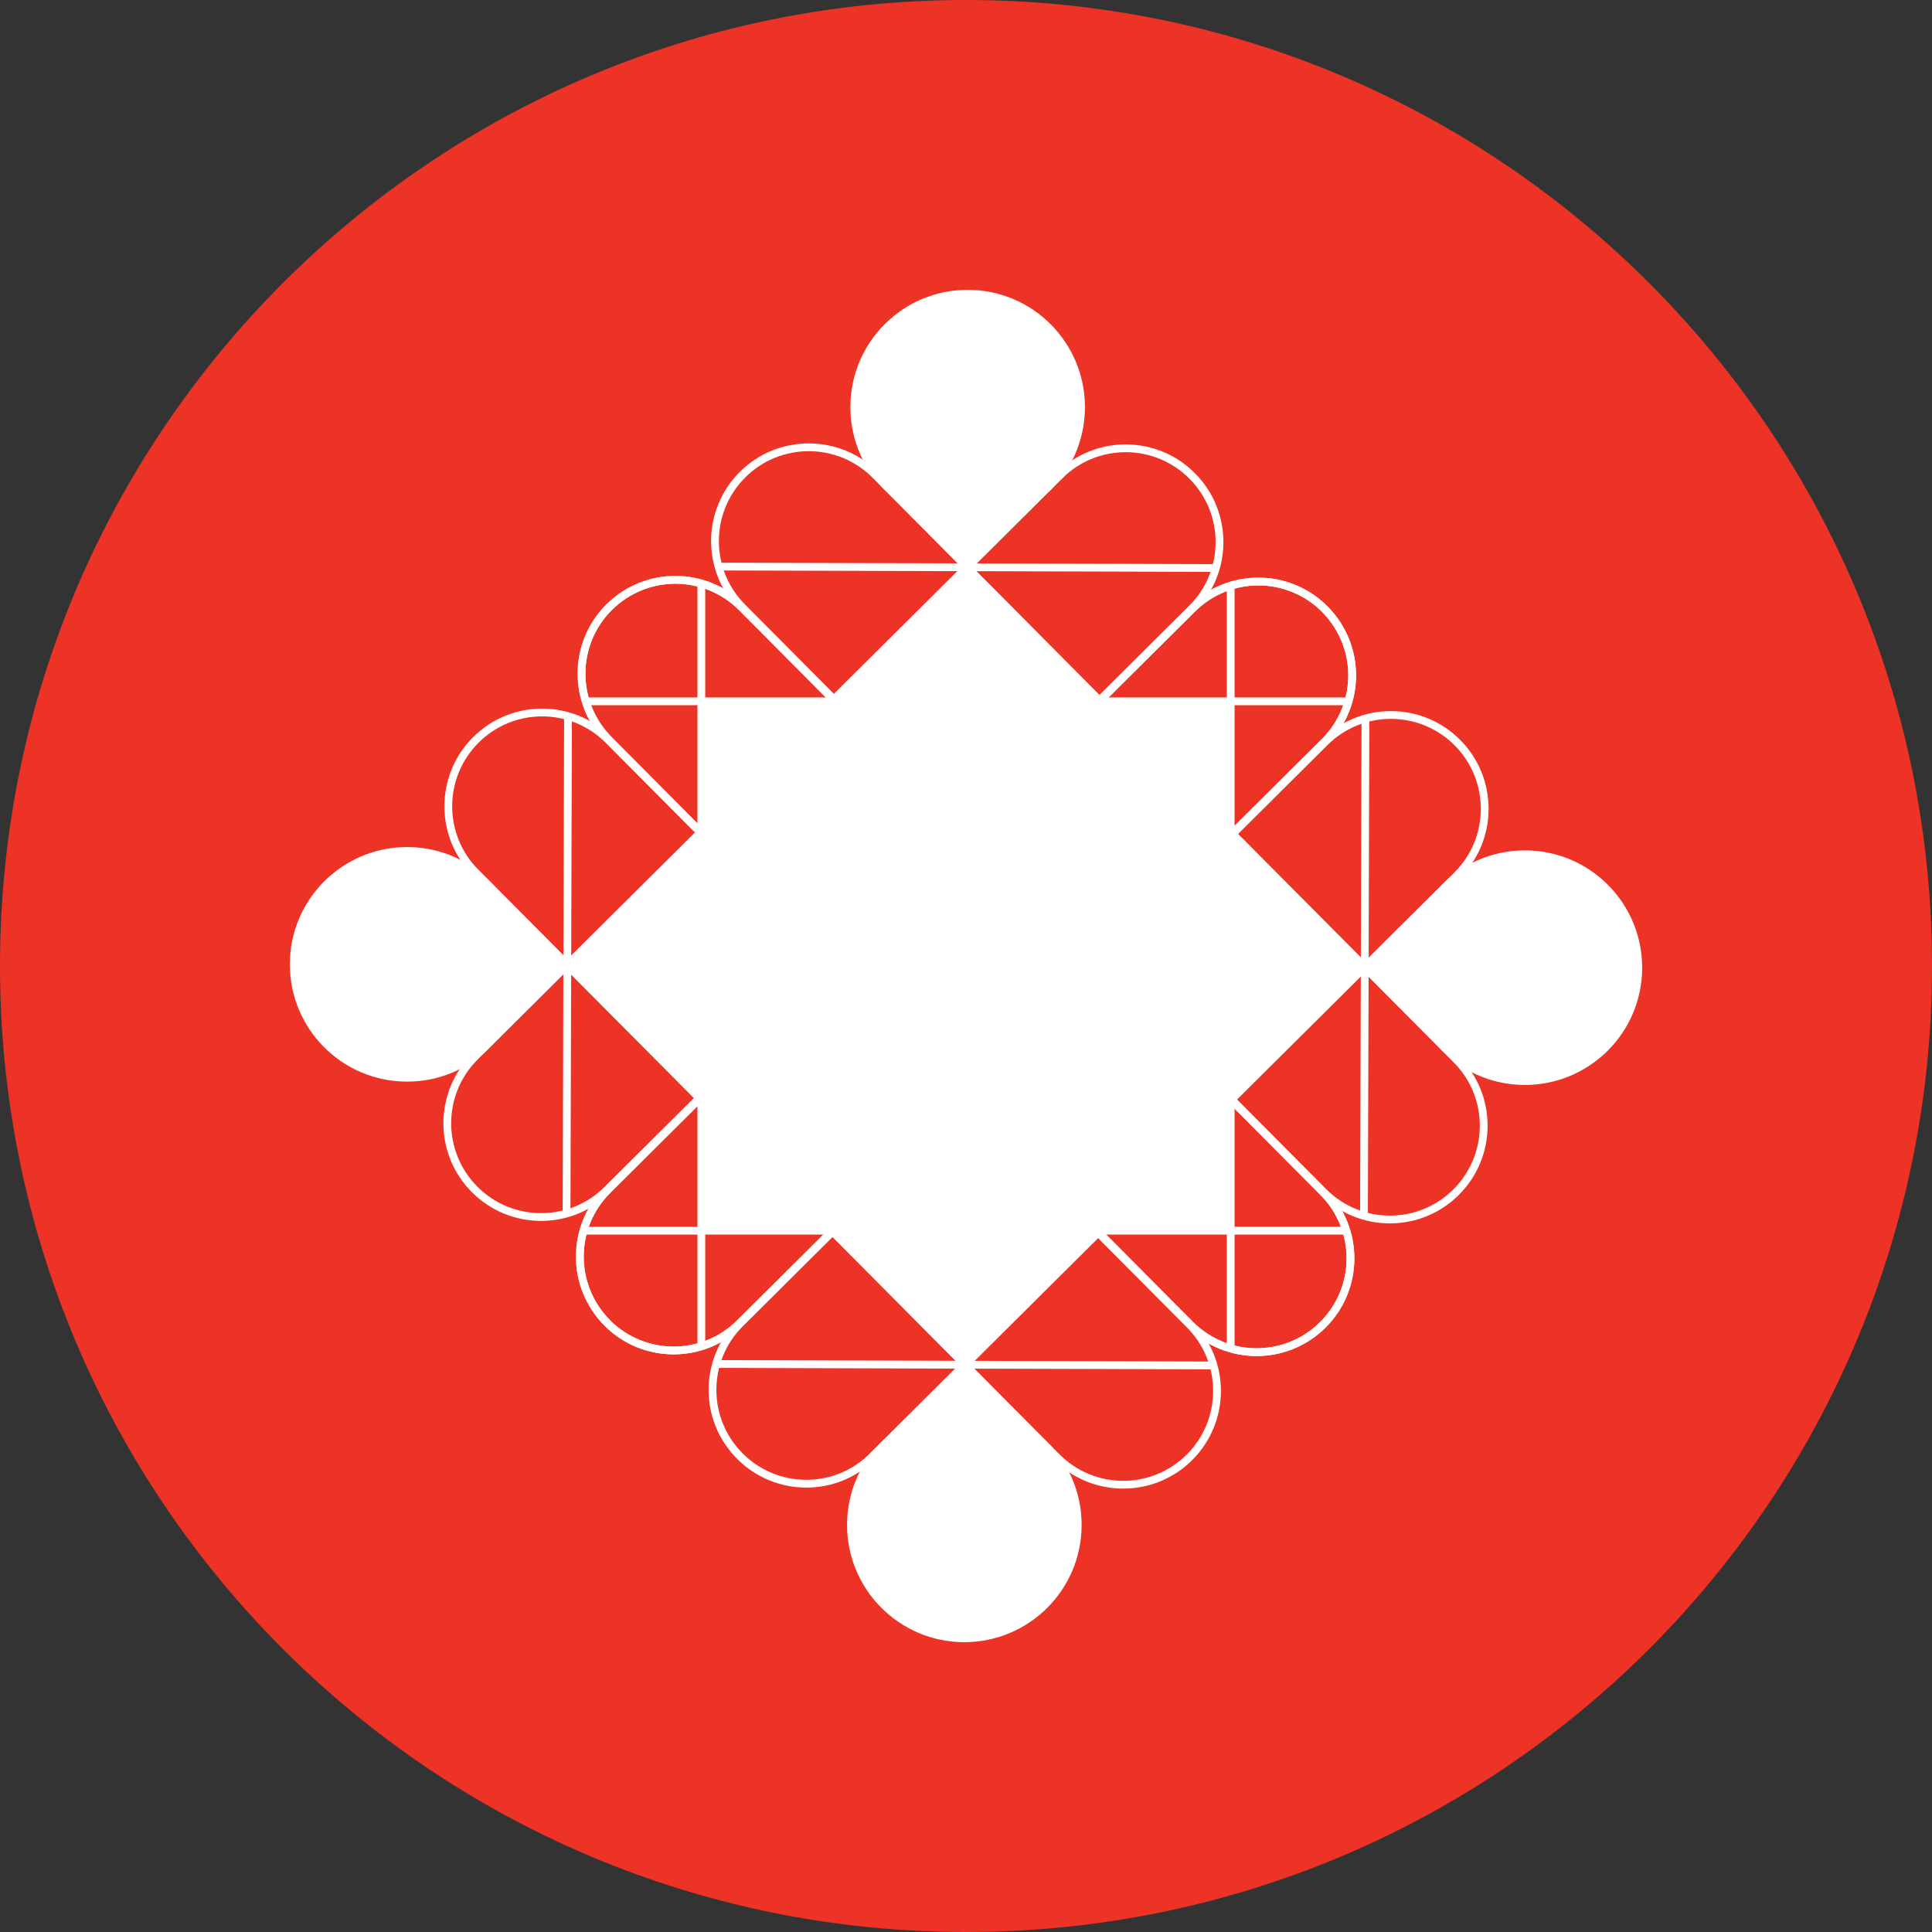
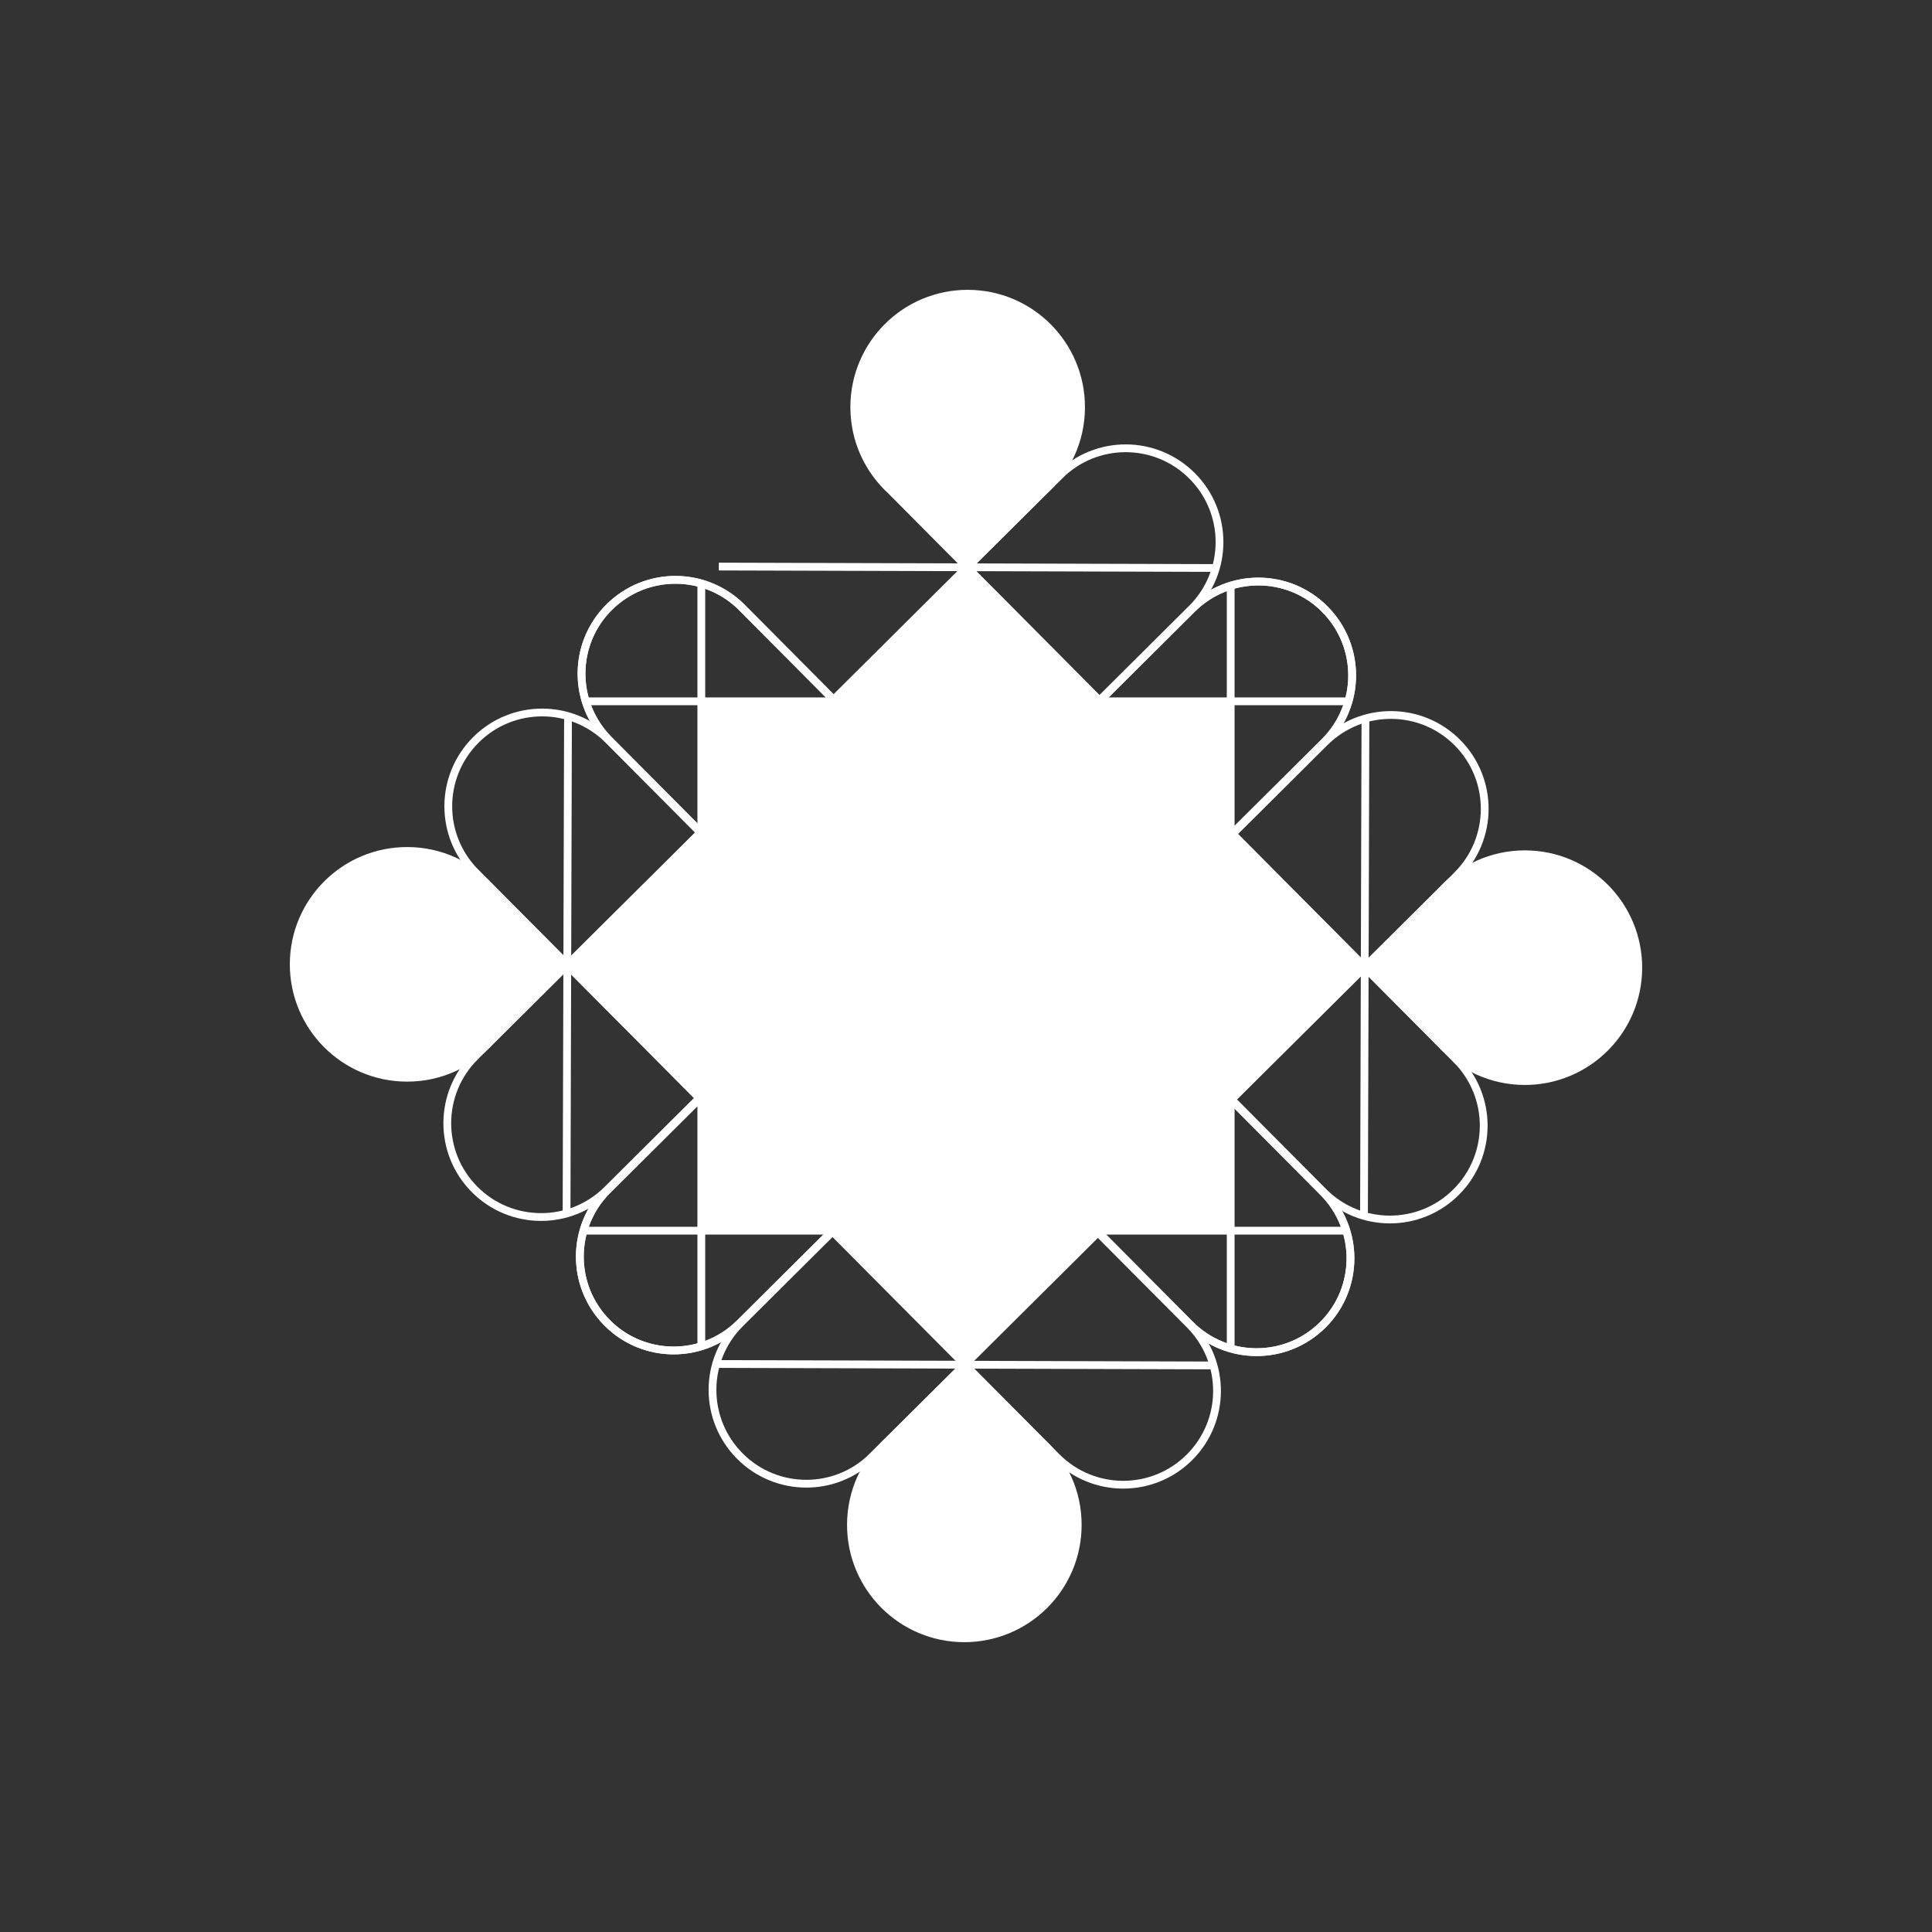
<svg xmlns="http://www.w3.org/2000/svg" id="Layer_1" viewBox="0 0 360 360">
  <rect x="0" y="0" width="360" height="360" fill="#333333" stroke="none" />
  <defs>
    <style>
      .cls-1 {
        fill: #fff;
      }

      .cls-2 {
        fill: none;
        stroke: #fff;
        stroke-miterlimit: 10;
        stroke-width: 1.45px;
      }

      .cls-3 {
        fill: #c53b27;
      }

      .cls-4 {
        fill: #ed3326;
      }
    </style>
  </defs>
-   <path class="cls-4" d="M180,360c99.41,0,180-80.59,180-180S279.41,0,180,0,0,80.59,0,180s80.59,180,180,180" />
  <g>
    <g>
      <g>
        <g id="_x3C_Radial_Repeat_x3E_">
          <g>
            <path class="cls-2" d="M113.14,246.49c6.81,6.85,17.88,6.88,24.72.07l17.21-17.11-24.65-24.8-17.21,17.11c-6.85,6.81-6.88,17.88-.07,24.72Z" />
            <path class="cls-2" d="M162.57,271.39l17.21-17.11-24.65-24.8-17.21,17.11c-6.85,6.81-6.88,17.88-.07,24.72,6.81,6.85,17.88,6.88,24.72.07Z" />
            <path class="cls-2" d="M246.47,246.88c-6.85,6.81-17.92,6.77-24.72-.07l-17.11-17.21,24.8-24.65,17.11,17.21c6.81,6.85,6.77,17.92-.07,24.72Z" />
            <path class="cls-2" d="M196.89,271.5l-17.11-17.21,24.8-24.65,17.11,17.21c6.81,6.85,6.77,17.92-.07,24.72-6.85,6.81-17.92,6.77-24.72-.07Z" />
            <path class="cls-2" d="M158.56,284.08c-.03,11.67,9.4,21.16,21.07,21.19,11.67.03,21.16-9.4,21.19-21.07.02-6.21-2.64-11.79-6.89-15.67l-14.15-14.24-14.24,14.15c-4.27,3.85-6.96,9.43-6.98,15.63Z" />
-             <rect class="cls-2" x="162.34" y="211.85" width="35.16" height="35.16" transform="translate(144.07 518.78) rotate(-134.83)" />
            <line class="cls-2" x1="179.7" y1="304.98" x2="180" y2="204.71" />
            <line class="cls-2" x1="133.34" y1="254.16" x2="226.06" y2="254.43" />
            <line class="cls-2" x1="108.65" y1="229.32" x2="250.72" y2="229.32" />
          </g>
        </g>
        <g id="_x3C_Radial_Repeat_x3E_-2" data-name="_x3C_Radial_Repeat_x3E_">
          <g>
            <path class="cls-2" d="M113.51,113.14c-6.85,6.81-6.88,17.88-.07,24.72l17.11,17.21,24.8-24.65-17.11-17.21c-6.81-6.85-17.88-6.88-24.72-.07Z" />
            <path class="cls-2" d="M88.61,162.57l17.11,17.21,24.8-24.65-17.11-17.21c-6.81-6.85-17.88-6.88-24.72-.07-6.85,6.81-6.88,17.88-.07,24.72Z" />
            <path class="cls-2" d="M113.12,246.47c-6.81-6.85-6.77-17.92.07-24.72l17.21-17.11,24.65,24.8-17.21,17.11c-6.85,6.81-17.92,6.77-24.72-.07Z" />
            <path class="cls-2" d="M88.5,196.89l17.21-17.11,24.65,24.8-17.21,17.11c-6.85,6.81-17.92,6.77-24.72-.07-6.81-6.85-6.77-17.92.07-24.72Z" />
            <path class="cls-2" d="M75.92,158.56c-11.67-.03-21.16,9.4-21.19,21.07-.03,11.67,9.4,21.16,21.07,21.19,6.21.02,11.79-2.64,15.67-6.89l14.24-14.15-14.15-14.24c-3.85-4.27-9.43-6.96-15.63-6.98Z" />
            <rect class="cls-2" x="112.99" y="162.35" width="35.16" height="35.16" transform="translate(-88.88 144.38) rotate(-44.83)" />
            <line class="cls-2" x1="55.02" y1="179.71" x2="155.29" y2="180" />
            <line class="cls-2" x1="105.84" y1="133.34" x2="105.57" y2="226.06" />
            <line class="cls-2" x1="130.68" y1="108.65" x2="130.68" y2="250.72" />
          </g>
        </g>
        <g id="_x3C_Radial_Repeat_x3E_-3" data-name="_x3C_Radial_Repeat_x3E_">
          <g>
            <path class="cls-2" d="M246.86,113.51c-6.81-6.85-17.88-6.88-24.72-.07l-17.21,17.11,24.65,24.8,17.21-17.11c6.85-6.81,6.88-17.88.07-24.72Z" />
            <path class="cls-2" d="M197.43,88.61l-17.21,17.11,24.65,24.8,17.21-17.11c6.85-6.81,6.88-17.88.07-24.72-6.81-6.85-17.88-6.88-24.72-.07Z" />
            <path class="cls-2" d="M113.53,113.12c6.85-6.81,17.92-6.77,24.72.07l17.11,17.21-24.8,24.65-17.11-17.21c-6.81-6.85-6.77-17.92.07-24.72Z" />
-             <path class="cls-2" d="M163.11,88.5l17.11,17.21-24.8,24.65-17.11-17.21c-6.81-6.85-6.77-17.92.07-24.72,6.85-6.81,17.92-6.77,24.72.07Z" />
            <path class="cls-2" d="M201.44,75.92c.03-11.67-9.4-21.16-21.07-21.19s-21.16,9.4-21.19,21.07c-.02,6.21,2.64,11.79,6.89,15.67l14.15,14.24,14.24-14.15c4.27-3.85,6.96-9.43,6.98-15.63Z" />
            <rect class="cls-2" x="162.49" y="112.99" width="35.16" height="35.16" transform="translate(145.72 -89.19) rotate(45.17)" />
-             <line class="cls-2" x1="180.3" y1="55.02" x2="180" y2="155.29" />
            <line class="cls-2" x1="226.66" y1="105.84" x2="133.94" y2="105.57" />
            <line class="cls-2" x1="251.35" y1="130.68" x2="109.28" y2="130.68" />
          </g>
        </g>
        <g id="_x3C_Radial_Repeat_x3E_-4" data-name="_x3C_Radial_Repeat_x3E_">
          <g>
            <path class="cls-2" d="M246.49,246.86c6.85-6.81,6.88-17.88.07-24.72l-17.11-17.21-24.8,24.65,17.11,17.21c6.81,6.85,17.88,6.88,24.72.07Z" />
            <path class="cls-2" d="M271.39,197.43l-17.11-17.21-24.8,24.65,17.11,17.21c6.81,6.85,17.88,6.88,24.72.07,6.85-6.81,6.88-17.88.07-24.72Z" />
            <path class="cls-2" d="M246.88,113.53c6.81,6.85,6.77,17.92-.07,24.72l-17.21,17.11-24.65-24.8,17.21-17.11c6.85-6.81,17.92-6.77,24.72.07Z" />
            <path class="cls-2" d="M271.5,163.11l-17.21,17.11-24.65-24.8,17.21-17.11c6.85-6.81,17.92-6.77,24.72.07,6.81,6.85,6.77,17.92-.07,24.72Z" />
            <path class="cls-2" d="M284.08,201.44c11.67.03,21.16-9.4,21.19-21.07.03-11.67-9.4-21.16-21.07-21.19-6.21-.02-11.79,2.64-15.67,6.89l-14.24,14.15,14.15,14.24c3.85,4.27,9.43,6.96,15.63,6.98Z" />
            <rect class="cls-2" x="211.85" y="162.49" width="35.16" height="35.16" transform="translate(519.09 146.03) rotate(135.17)" />
            <line class="cls-2" x1="304.98" y1="180.3" x2="204.71" y2="180" />
            <line class="cls-2" x1="254.16" y1="226.66" x2="254.43" y2="133.94" />
            <line class="cls-2" x1="229.32" y1="251.35" x2="229.32" y2="109.28" />
          </g>
        </g>
      </g>
      <path class="cls-3" d="M180,204.73l-.11-.11-24.64-24.65,24.75-24.75.11.11,24.65,24.65-24.76,24.75ZM155.68,179.97l24.32,24.32,24.32-24.32-24.32-24.32-24.32,24.32Z" />
      <rect class="cls-3" x="155.43" y="179.85" width="48.94" height=".31" />
-       <rect class="cls-3" x="179.87" y="155.53" width=".31" height="48.94" />
    </g>
    <polygon class="cls-1" points="254.36 180 229.76 155.4 229.71 155.46 229.71 130.29 204.78 130.29 204.78 130.28 180.18 105.69 155.59 130.28 155.59 130.29 130.51 130.29 130.51 155.4 105.91 180 130.51 204.6 130.51 229.48 155.64 229.48 155.59 229.54 180.18 254.14 204.78 229.54 204.72 229.48 229.71 229.48 229.71 204.54 229.76 204.6 254.36 180" />
    <g>
      <path class="cls-1" d="M201.42,75.85c0-11.67-9.46-21.13-21.13-21.13s-21.13,9.46-21.13,21.13c0,6.24,2.7,11.84,7,15.71l14.13,14.13,14.19-14.19c4.26-3.86,6.93-9.44,6.93-15.64Z" />
      <path class="cls-1" d="M284.2,201.4c11.67,0,21.13-9.46,21.13-21.13s-9.46-21.13-21.13-21.13c-6.24,0-11.84,2.7-15.71,7l-14.13,14.13,14.19,14.19c3.86,4.26,9.44,6.93,15.64,6.93Z" />
      <path class="cls-1" d="M158.77,283.97c0,11.67,9.46,21.13,21.13,21.13s21.13-9.46,21.13-21.13c0-6.24-2.7-11.84-7-15.71l-14.13-14.13-14.19,14.19c-4.26,3.86-6.93,9.44-6.93,15.64Z" />
      <path class="cls-1" d="M75.82,158.48c-11.67,0-21.13,9.46-21.13,21.13s9.46,21.13,21.13,21.13c6.24,0,11.84-2.7,15.71-7l14.13-14.13-14.19-14.19c-3.86-4.26-9.44-6.93-15.64-6.93Z" />
    </g>
  </g>
</svg>